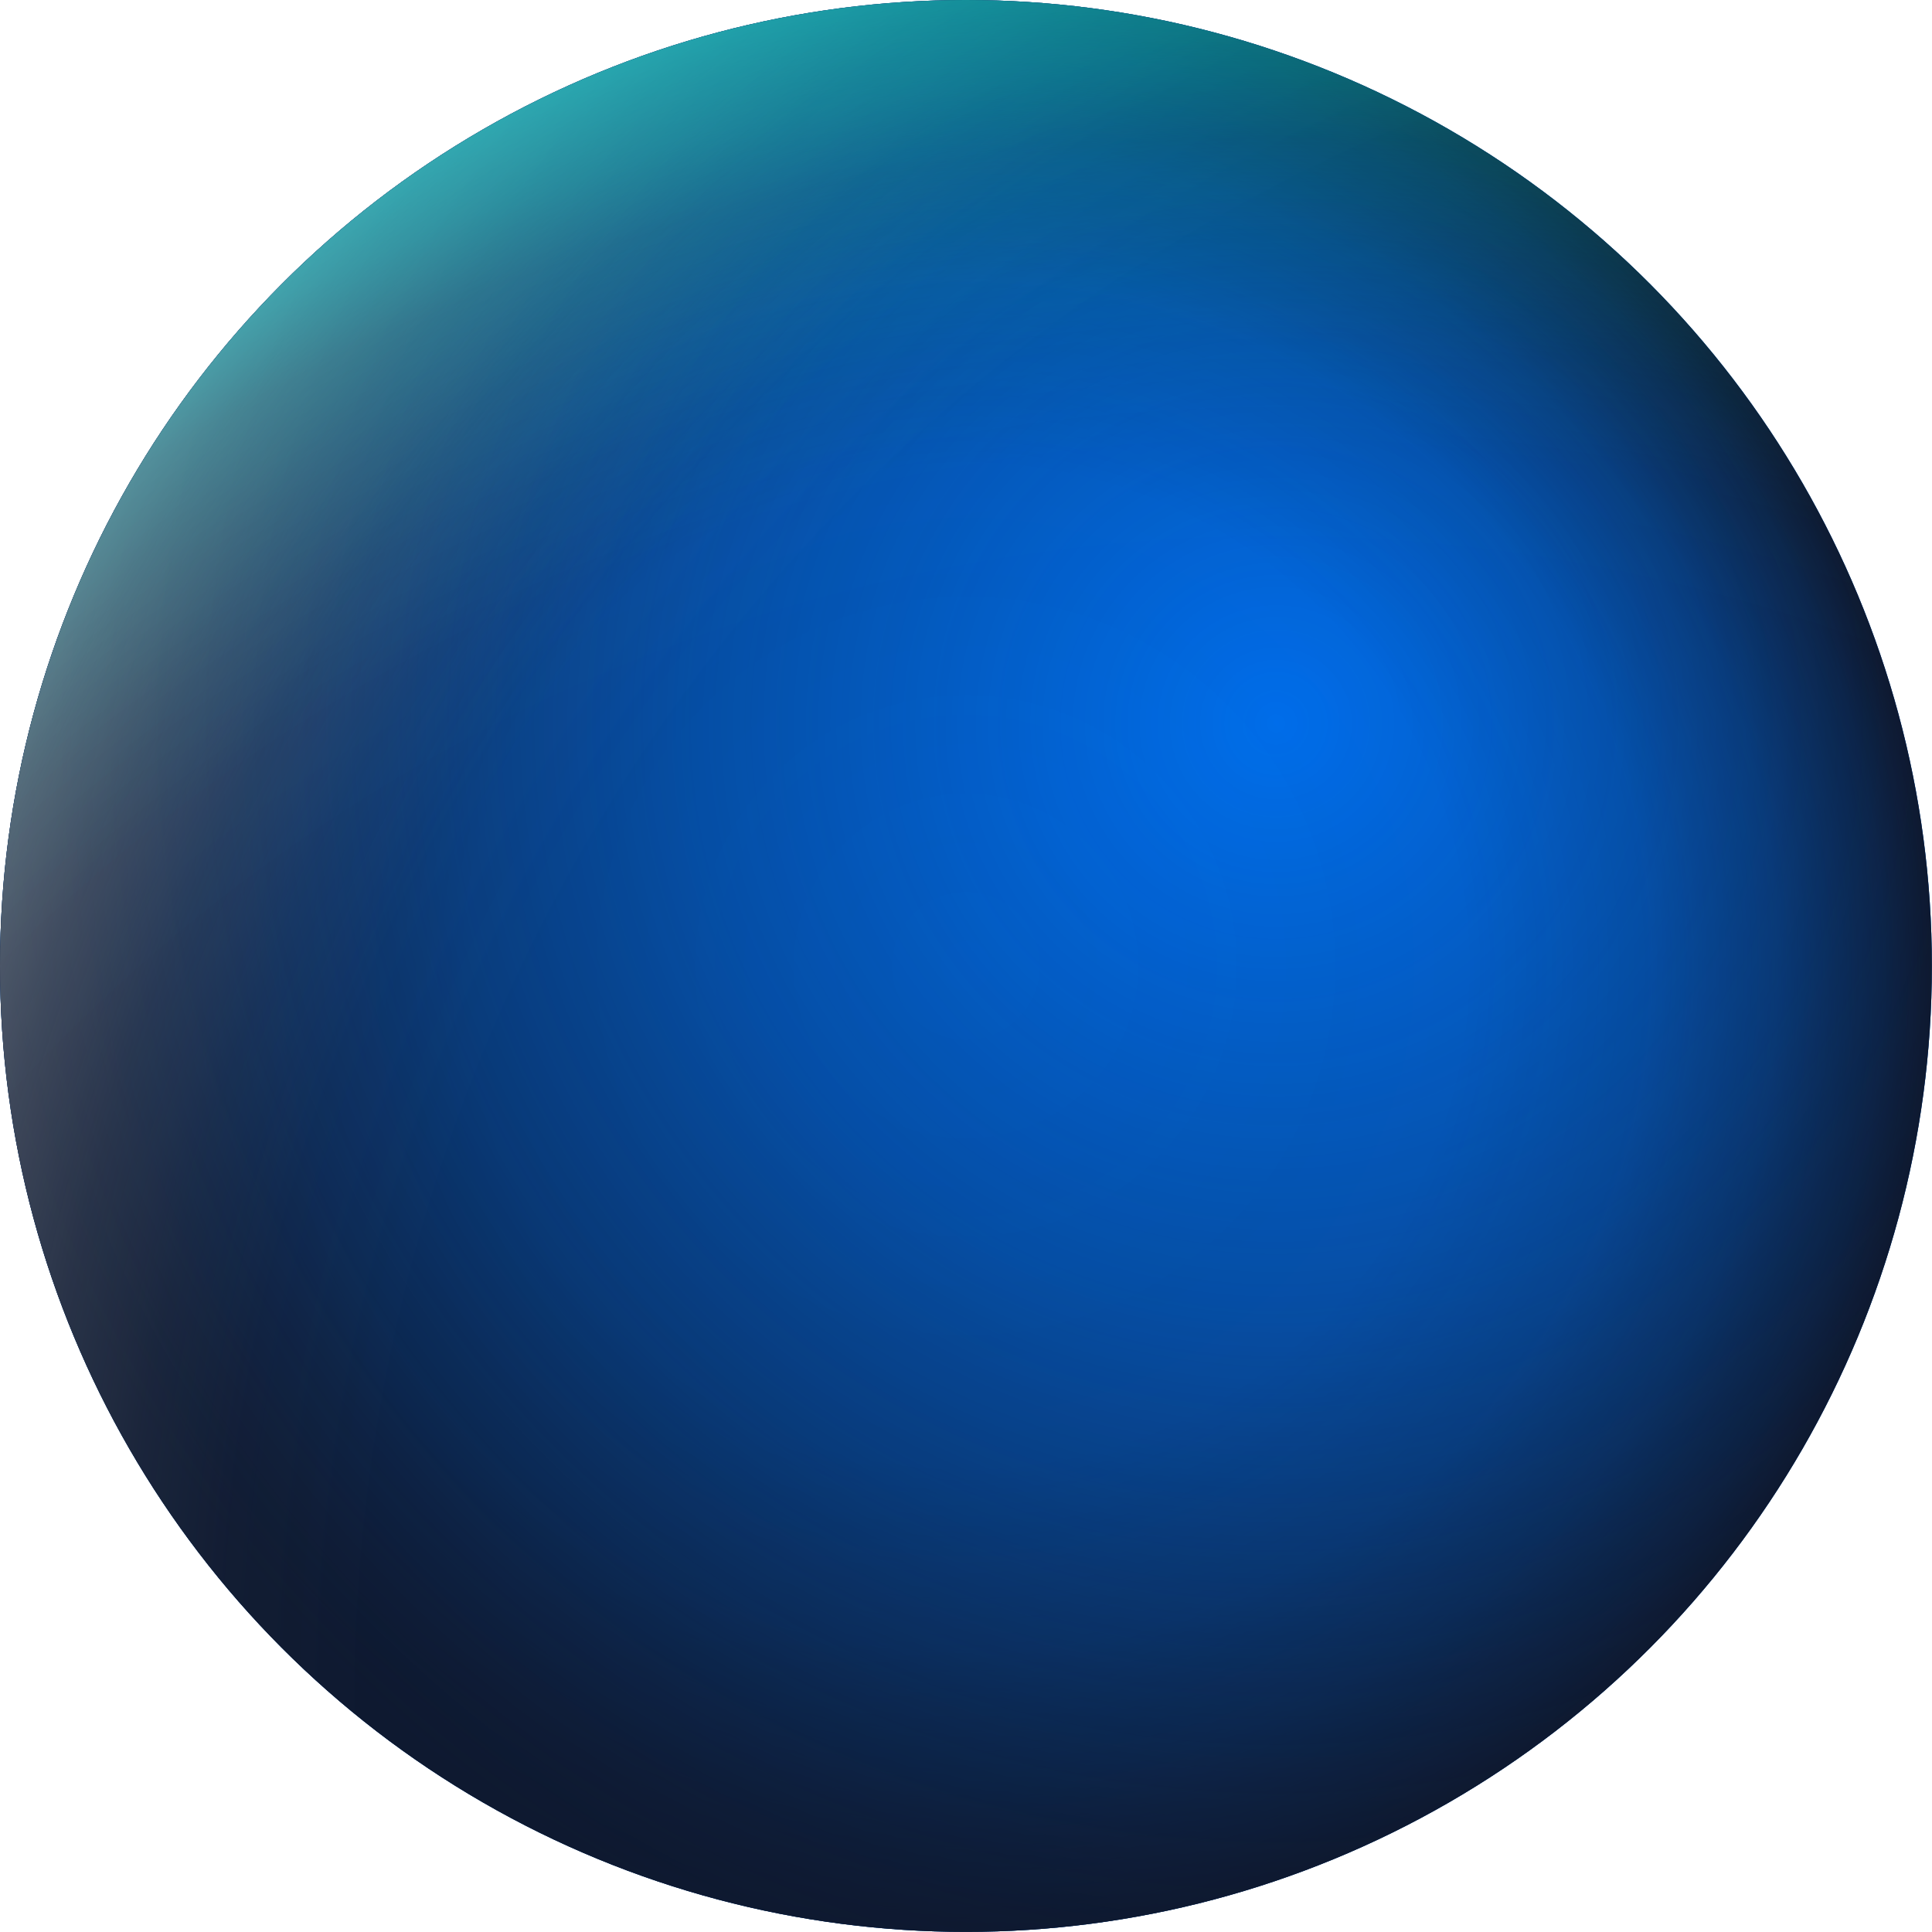
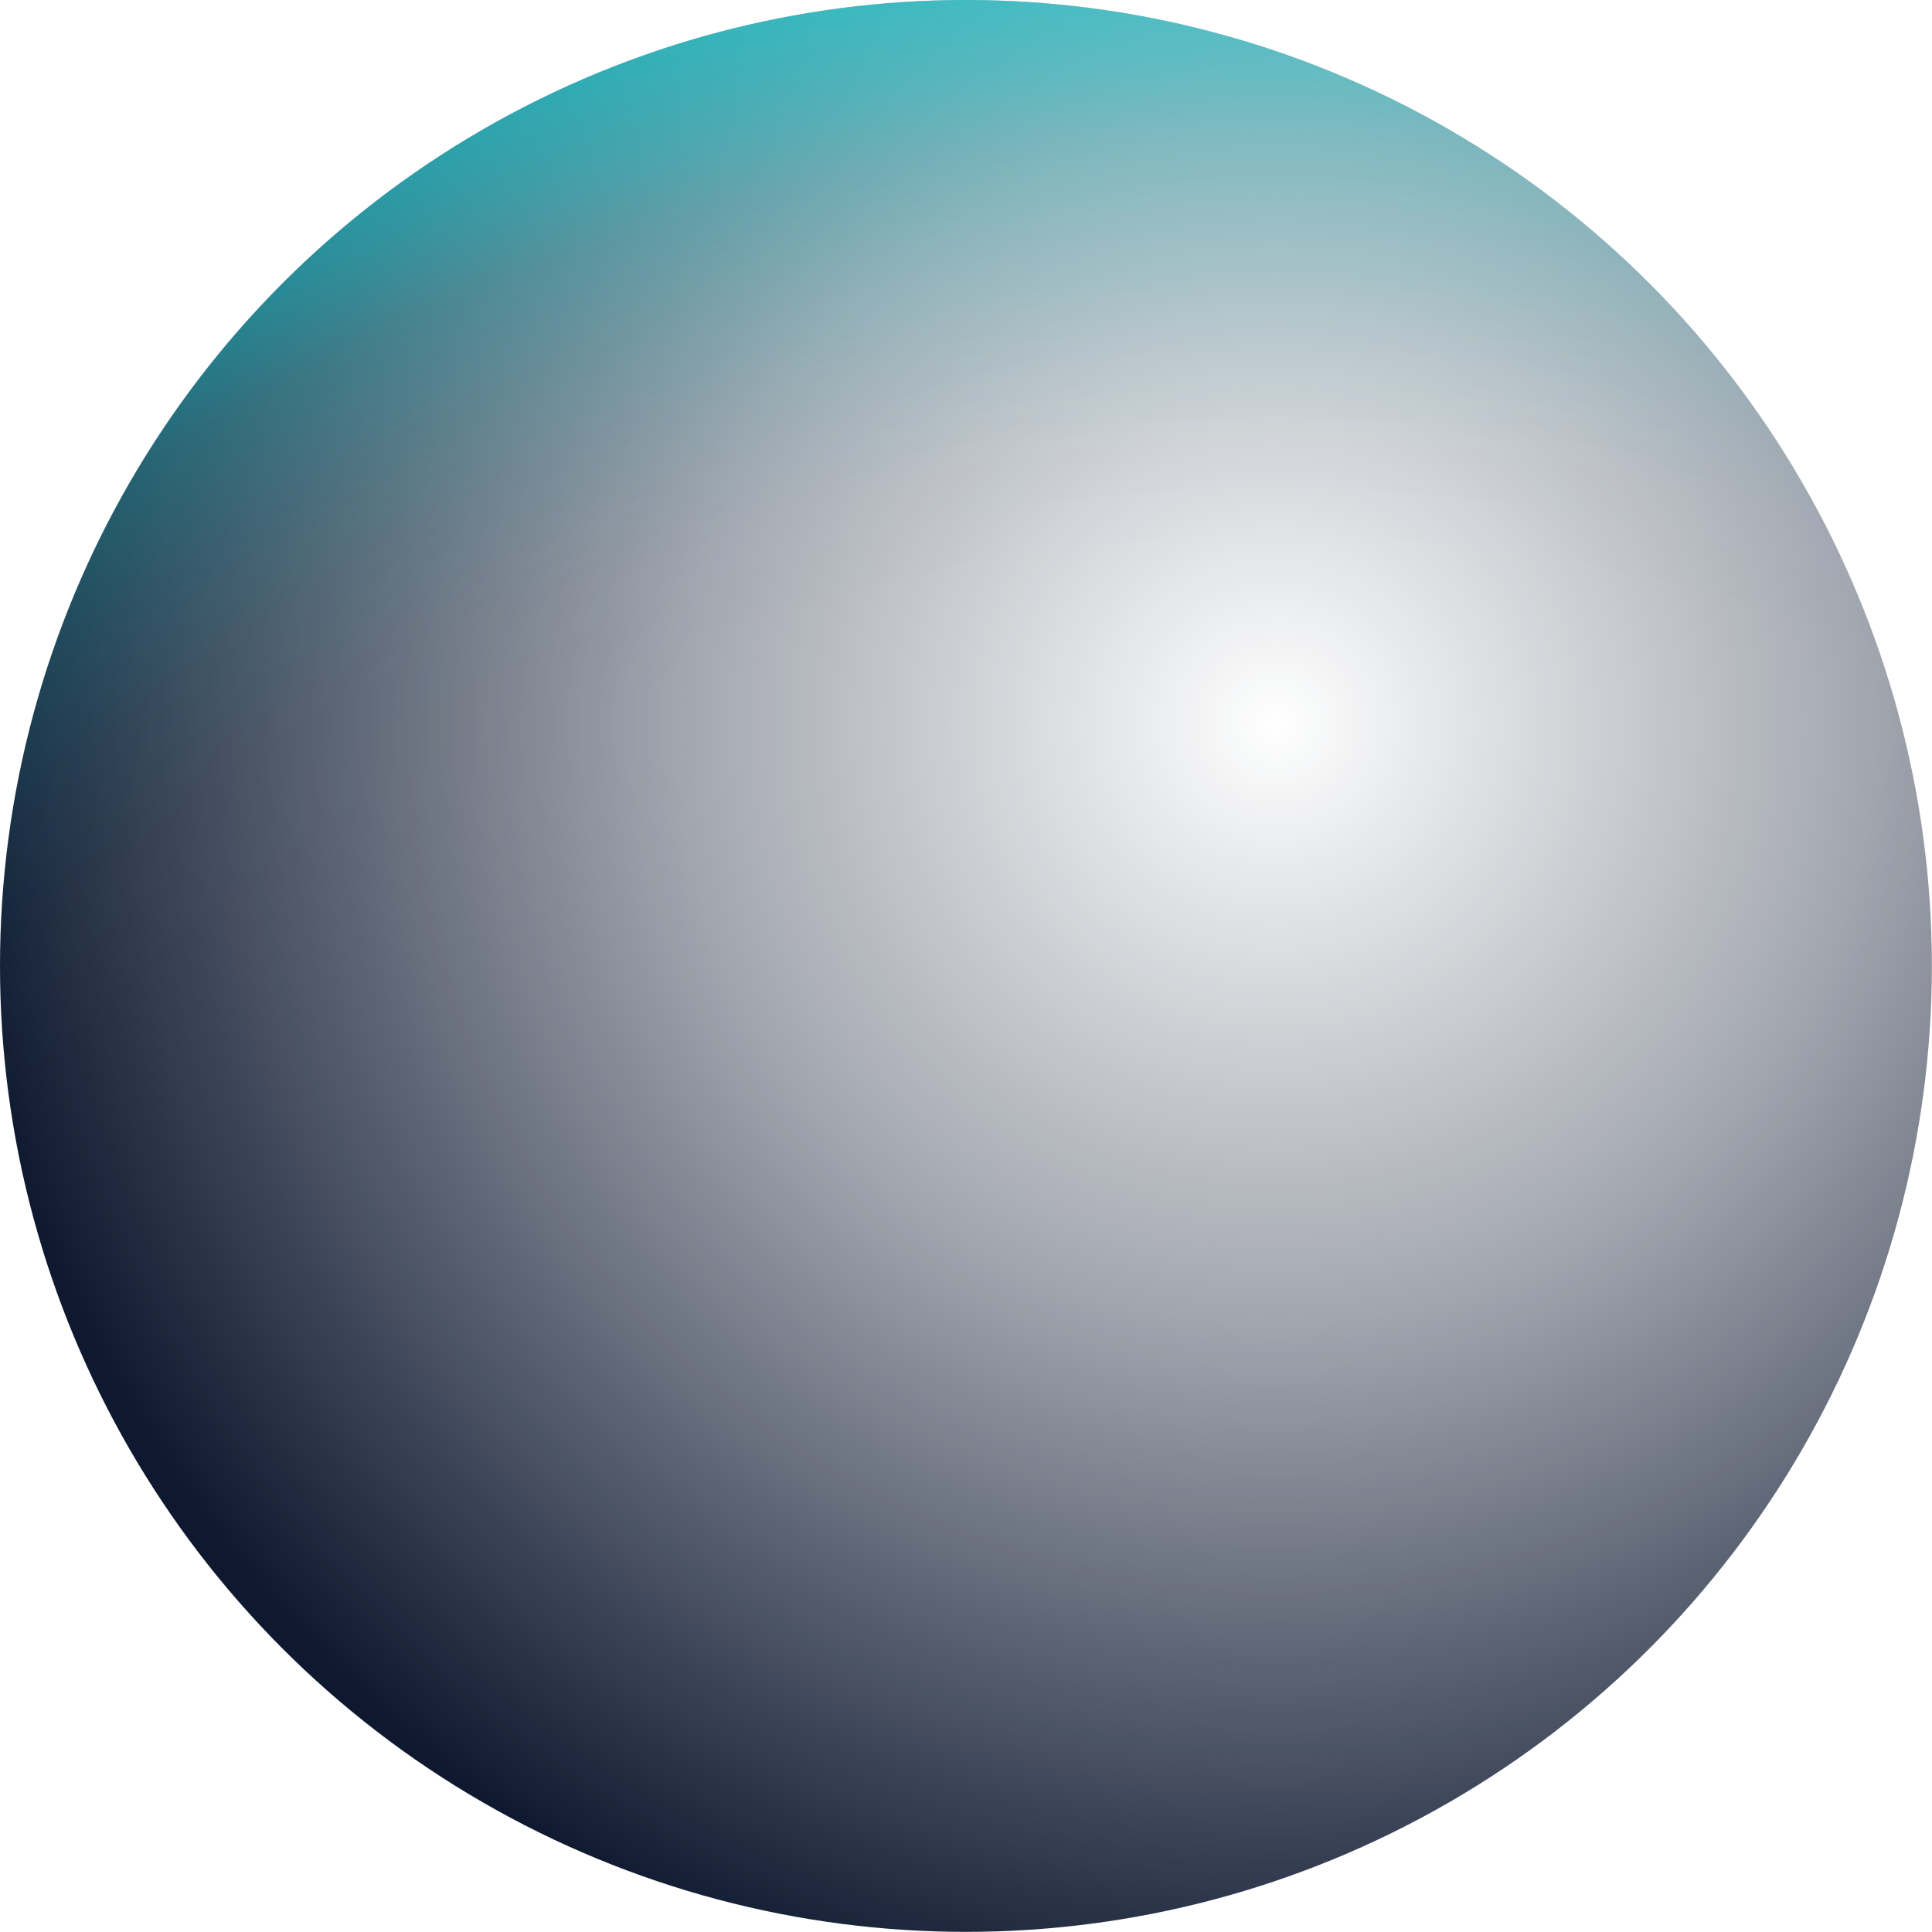
<svg xmlns="http://www.w3.org/2000/svg" width="150.09" height="150.09" viewBox="0 0 150.09 150.09">
  <defs>
    <radialGradient id="a" cx="75.04" cy="75.04" r="75.04" gradientUnits="userSpaceOnUse">
      <stop offset="0" stop-color="#0e1930" stop-opacity="0" />
      <stop offset=".52" stop-color="#0e1930" stop-opacity=".04" />
      <stop offset=".71" stop-color="#0e1930" stop-opacity=".18" />
      <stop offset=".84" stop-color="#0e1930" stop-opacity=".43" />
      <stop offset=".95" stop-color="#0e1930" stop-opacity=".78" />
      <stop offset="1" stop-color="#0e1930" />
    </radialGradient>
    <radialGradient id="b" cx="99.13" cy="56.2" r="103.74" gradientUnits="userSpaceOnUse">
      <stop offset="0" stop-color="#0e1930" stop-opacity="0" />
      <stop offset=".44" stop-color="#0e1930" stop-opacity=".38" />
      <stop offset="1" stop-color="#0e1930" />
    </radialGradient>
    <radialGradient id="c" cx="160.45" cy="132.31" r="193.32" gradientUnits="userSpaceOnUse">
      <stop offset="0" stop-color="#c0c5cc" stop-opacity="0" />
      <stop offset=".58" stop-color="#c0c5cc" stop-opacity="0" />
      <stop offset=".68" stop-color="#c0c5cc" stop-opacity="0" />
      <stop offset=".74" stop-color="#c0c5cc" stop-opacity=".02" />
      <stop offset=".78" stop-color="#c0c5cc" stop-opacity=".07" />
      <stop offset=".82" stop-color="#c0c5cc" stop-opacity=".15" />
      <stop offset=".86" stop-color="#c0c5cc" stop-opacity=".27" />
      <stop offset=".9" stop-color="#c0c5cc" stop-opacity=".42" />
      <stop offset=".94" stop-color="#c0c5cc" stop-opacity=".61" />
      <stop offset=".97" stop-color="#c0c5cc" stop-opacity=".82" />
      <stop offset="1" stop-color="#c0c5cc" />
    </radialGradient>
    <radialGradient id="d" cx="99.12" cy="174.98" r="193.32" gradientUnits="userSpaceOnUse">
      <stop offset="0" stop-color="#0ff" stop-opacity="0" />
      <stop offset=".58" stop-color="#0ff" stop-opacity="0" />
      <stop offset=".68" stop-color="#0ff" stop-opacity="0" />
      <stop offset=".73" stop-color="#0ff" stop-opacity=".01" />
      <stop offset=".77" stop-color="#0ff" stop-opacity=".05" />
      <stop offset=".81" stop-color="#0ff" stop-opacity=".12" />
      <stop offset=".85" stop-color="#0ff" stop-opacity=".21" />
      <stop offset=".88" stop-color="#0ff" stop-opacity=".34" />
      <stop offset=".92" stop-color="#0ff" stop-opacity=".48" />
      <stop offset=".95" stop-color="#0ff" stop-opacity=".66" />
      <stop offset=".98" stop-color="#0ff" stop-opacity=".86" />
      <stop offset="1" stop-color="#0ff" />
    </radialGradient>
  </defs>
  <title>ball</title>
  <g style="isolation:isolate">
-     <circle cx="75.04" cy="75.04" r="75.04" fill="#0070f0" />
-     <circle cx="75.04" cy="75.04" r="75.04" fill="url(#a)" />
    <circle cx="75.04" cy="75.04" r="75.04" fill="url(#b)" />
-     <circle cx="75.04" cy="75.04" r="75.04" style="mix-blend-mode:screen" fill="url(#c)" />
    <circle cx="75.04" cy="75.04" r="75.04" style="mix-blend-mode:screen" fill="url(#d)" />
  </g>
</svg>